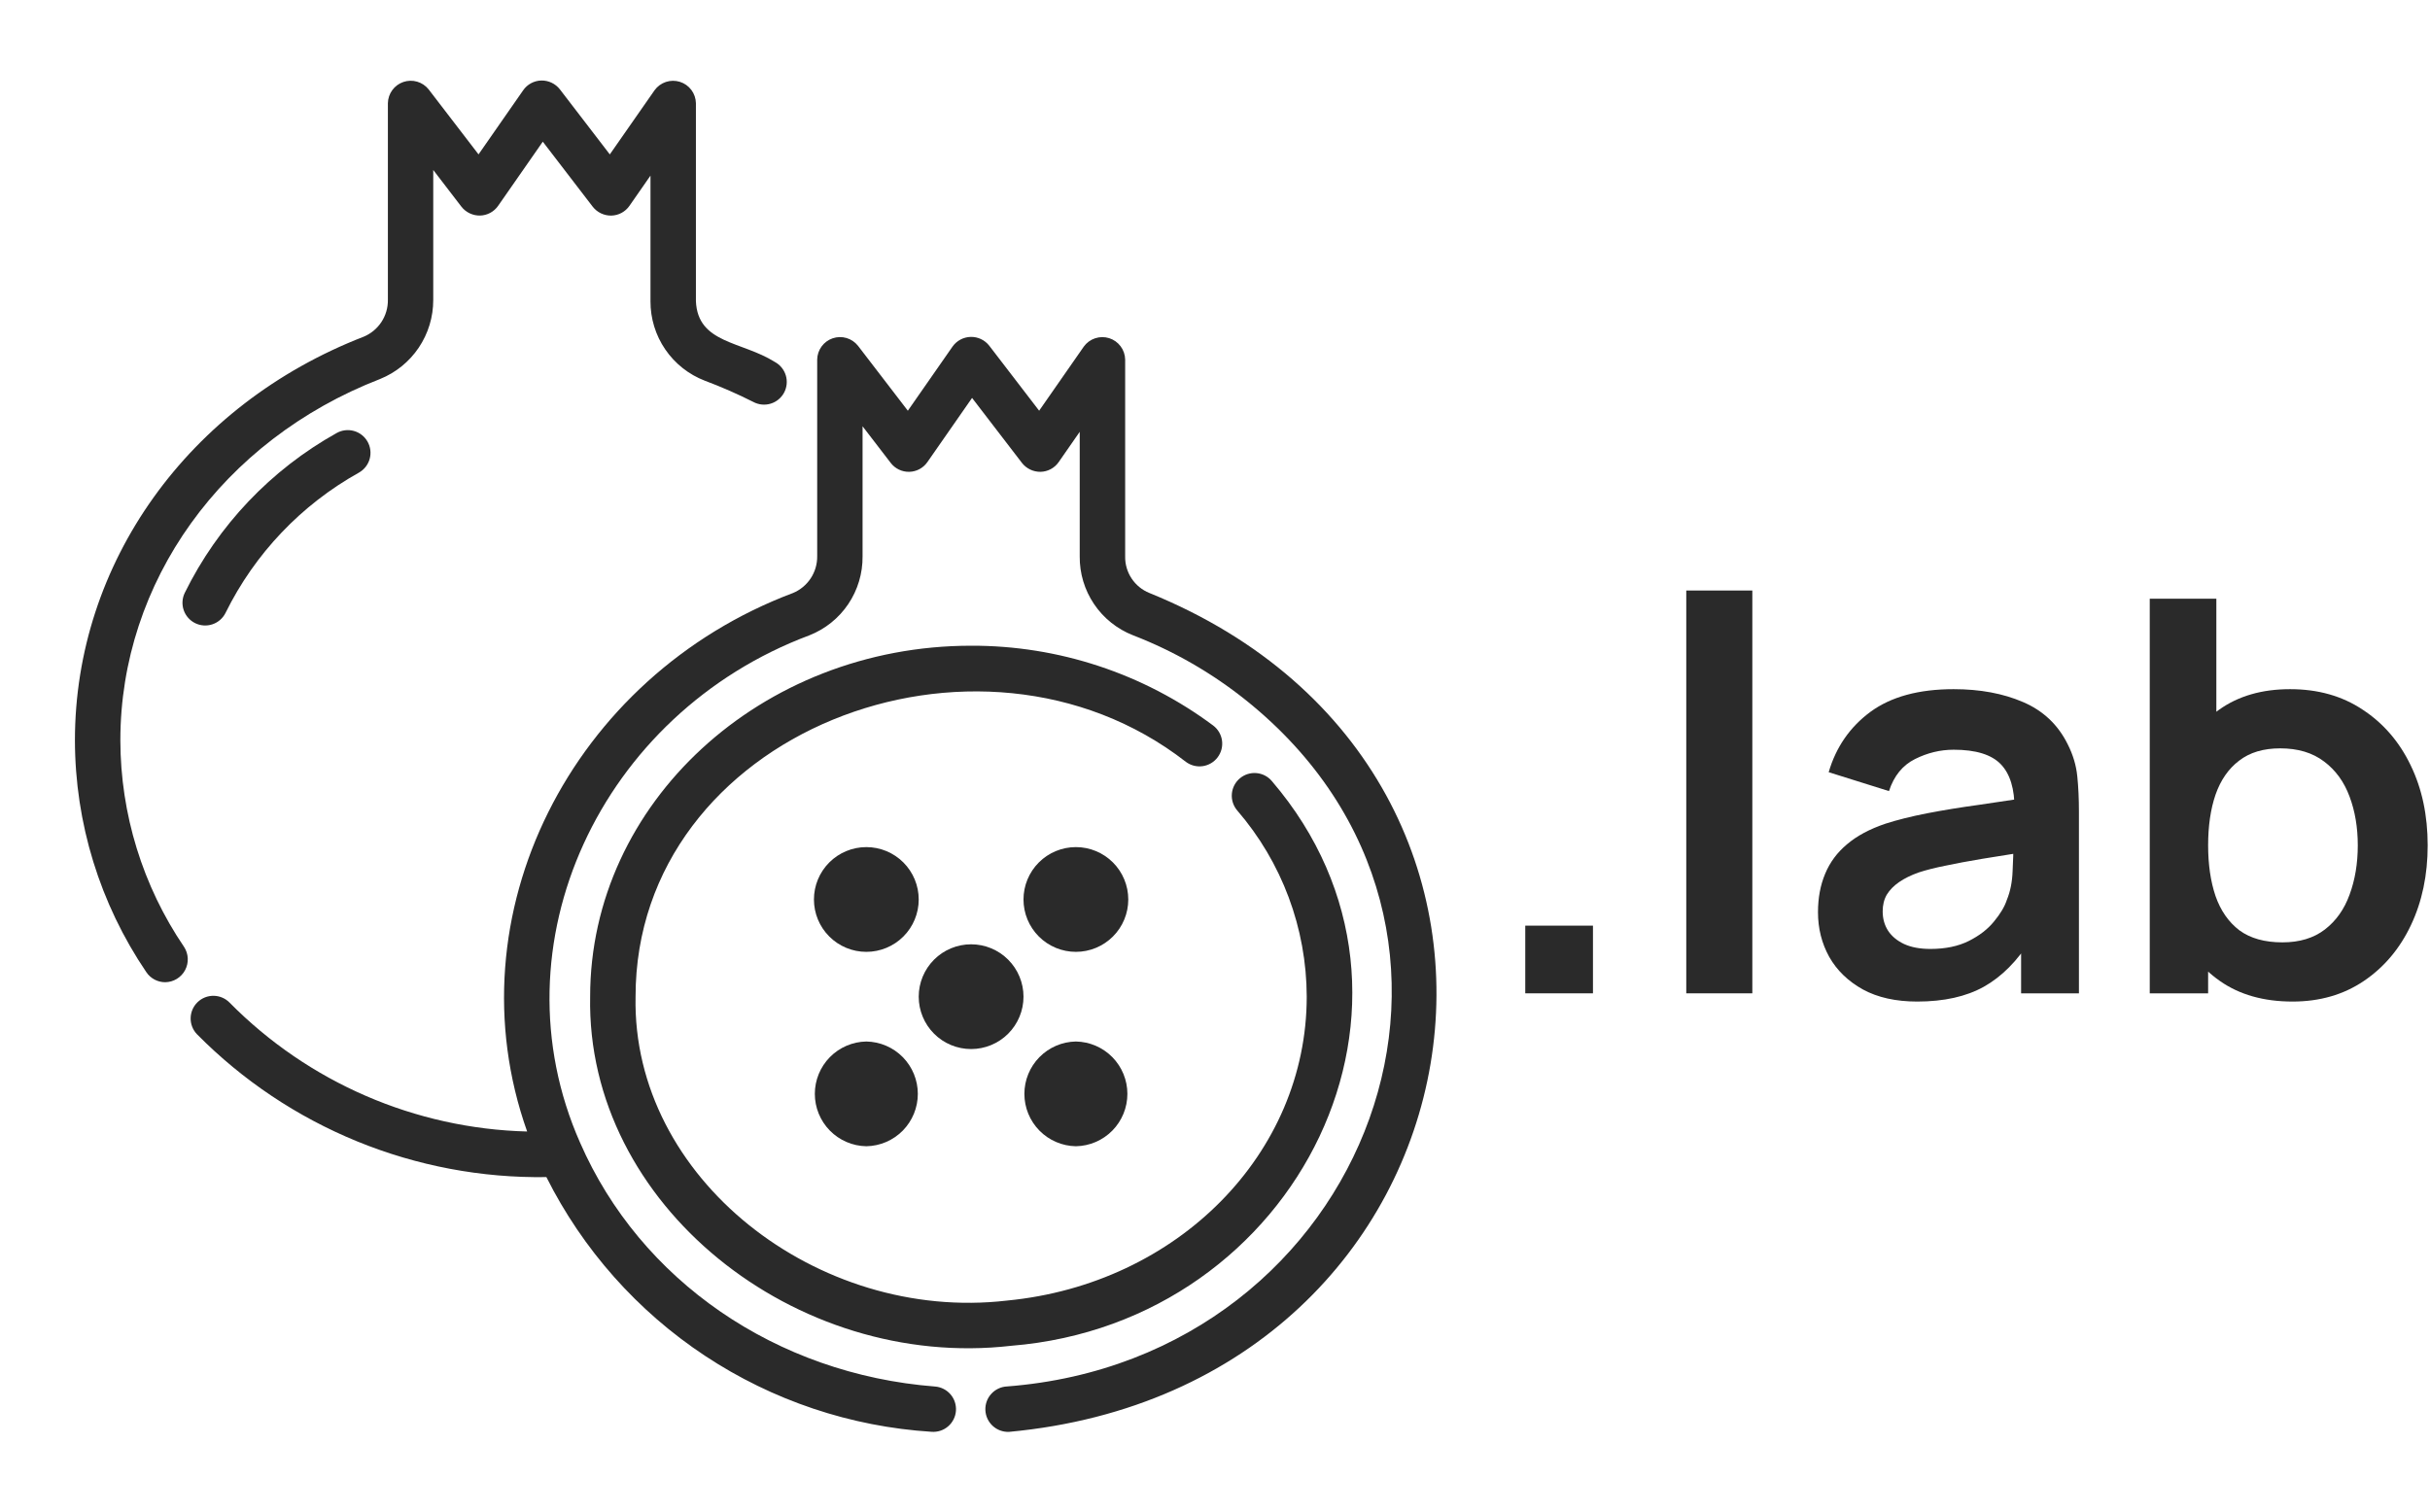
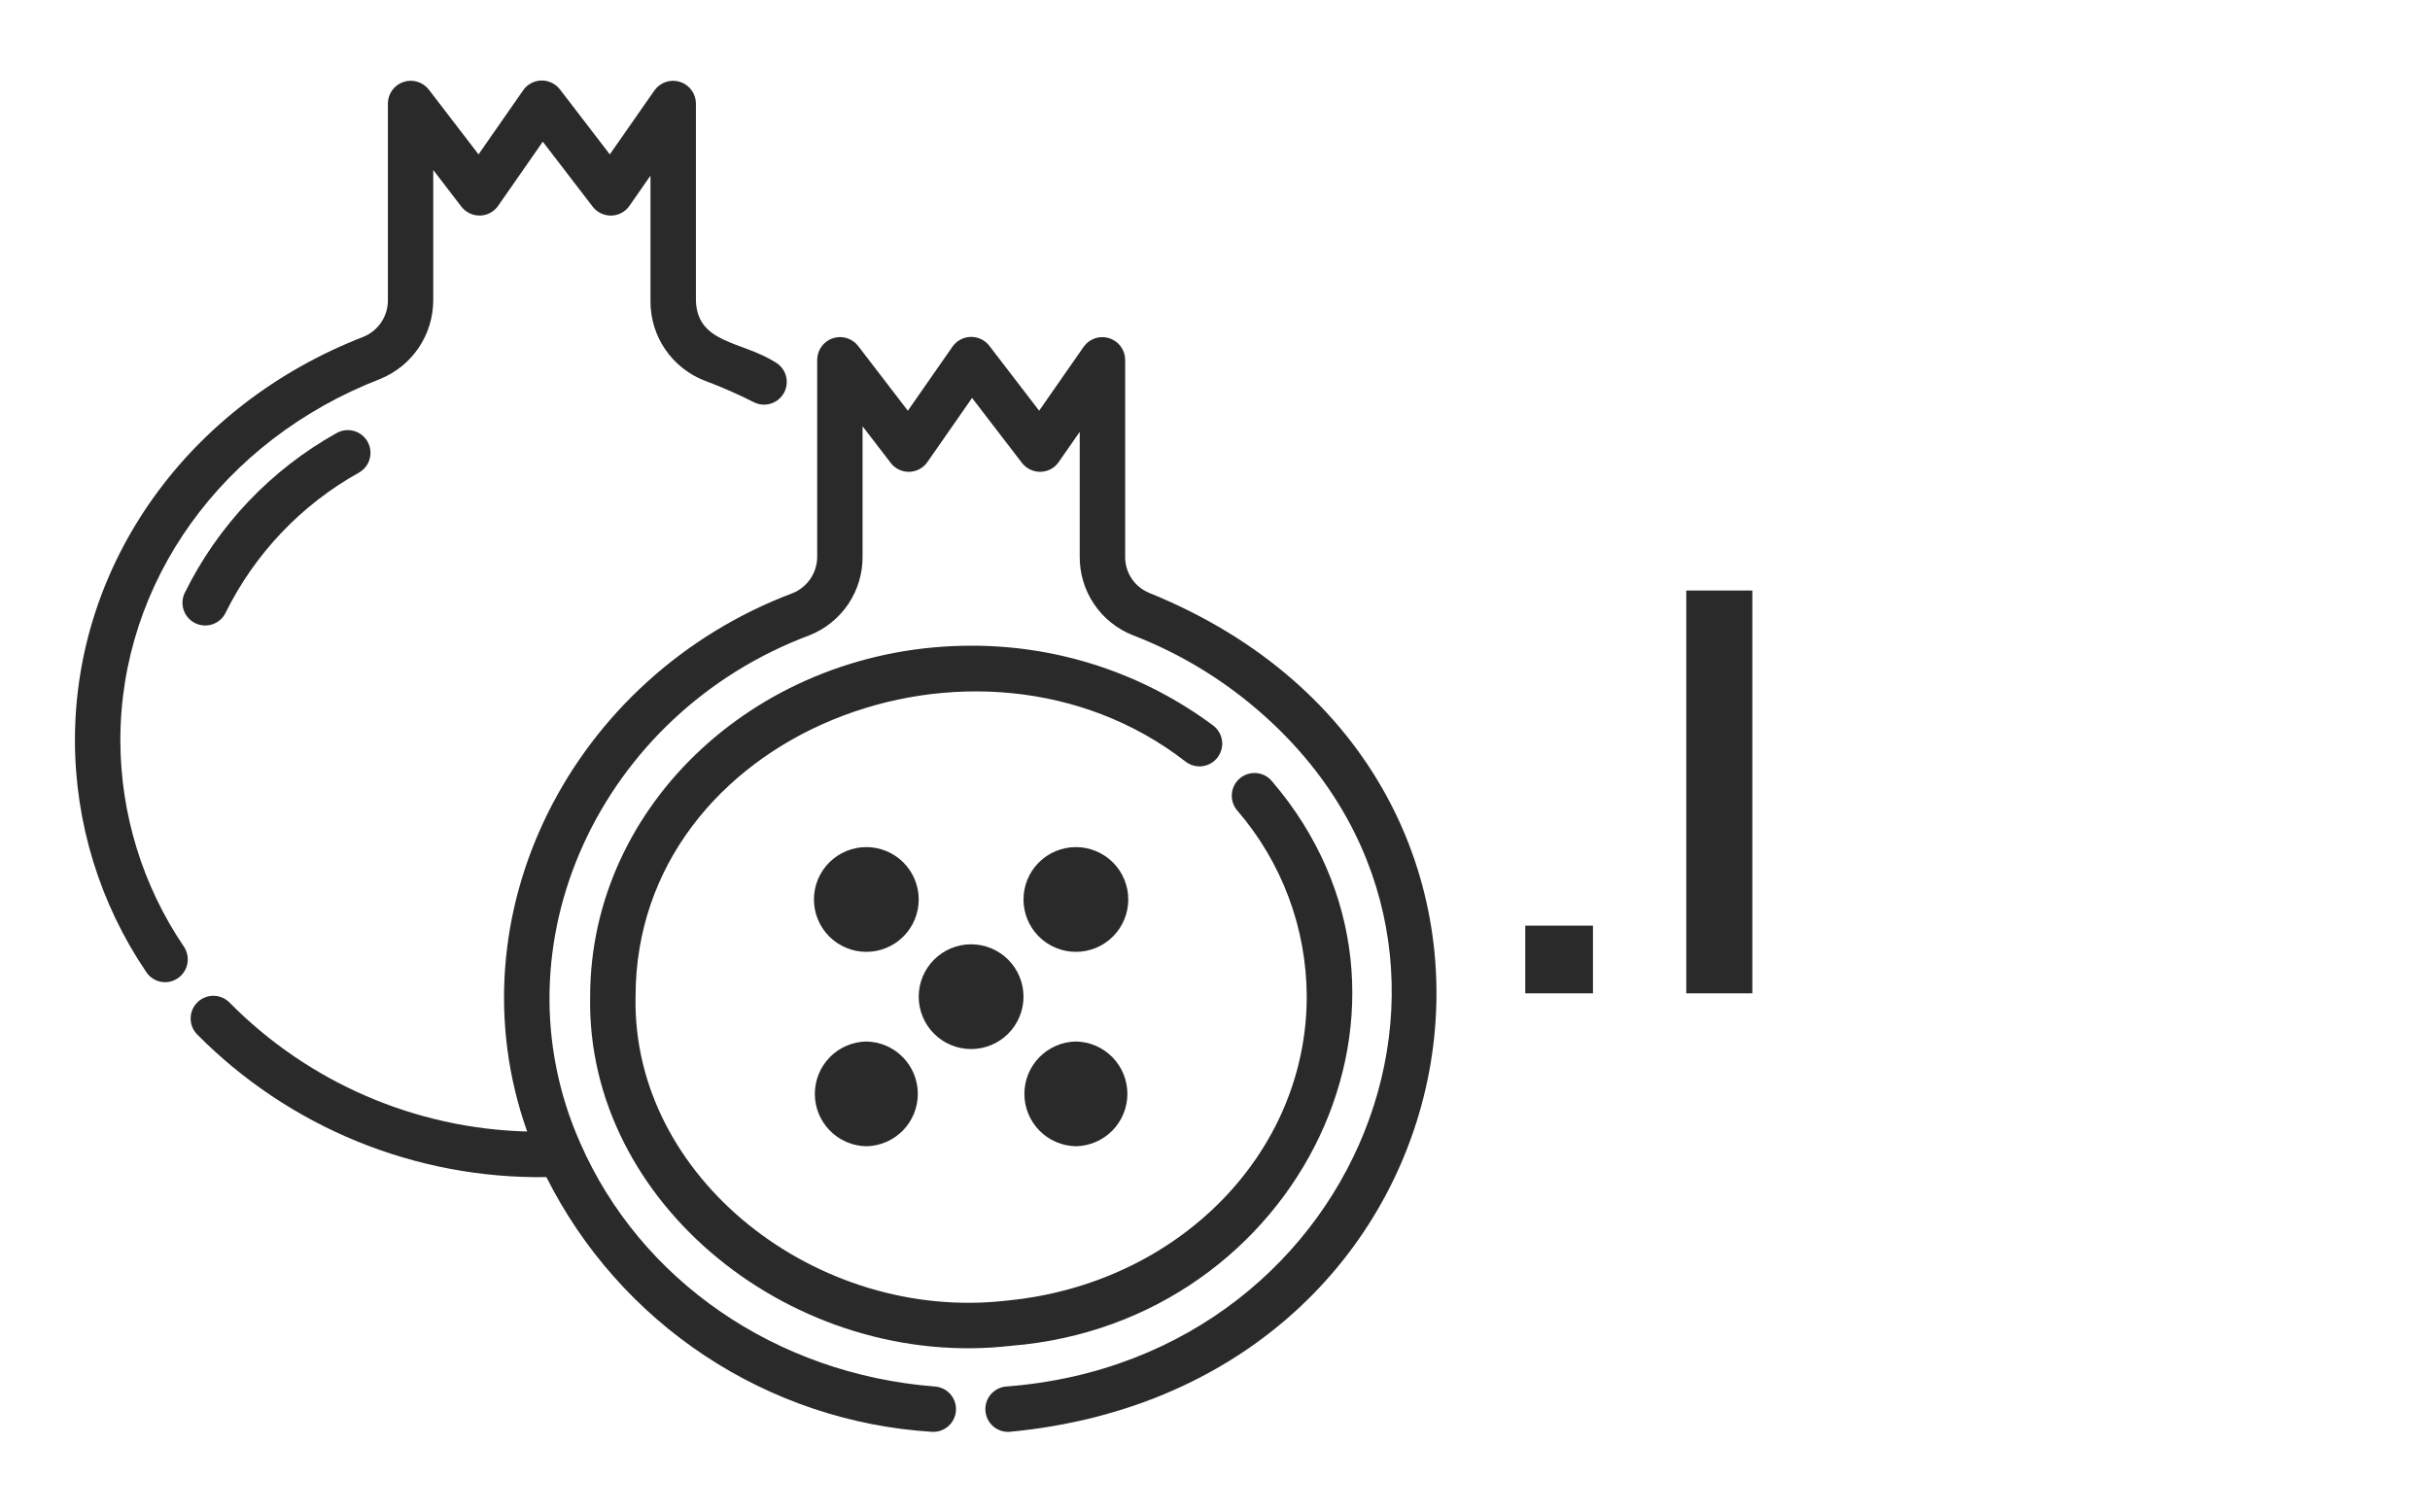
<svg xmlns="http://www.w3.org/2000/svg" width="922" height="574" viewBox="0 0 922 574" fill="none">
  <path d="M578.72 377V351.312H604.408V377H578.72Z" fill="#2A2A2A" />
  <path d="M639.812 377V224.12H664.876V377H639.812Z" fill="#2A2A2A" />
-   <path d="M727.437 380.12C719.325 380.12 712.461 378.595 706.845 375.544C701.229 372.424 696.965 368.299 694.053 363.168C691.21 358.037 689.789 352.387 689.789 346.216C689.789 340.808 690.69 335.955 692.493 331.656C694.295 327.288 697.069 323.544 700.813 320.424C704.557 317.235 709.41 314.635 715.373 312.624C719.879 311.168 725.149 309.851 731.181 308.672C737.282 307.493 743.869 306.419 750.941 305.448C758.082 304.408 765.535 303.299 773.301 302.12L764.357 307.216C764.426 299.451 762.693 293.731 759.157 290.056C755.621 286.381 749.658 284.544 741.269 284.544C736.207 284.544 731.319 285.723 726.605 288.08C721.89 290.437 718.597 294.493 716.725 300.248L693.845 293.072C696.618 283.573 701.887 275.947 709.653 270.192C717.487 264.437 728.026 261.56 741.269 261.56C751.253 261.56 760.023 263.189 767.581 266.448C775.207 269.707 780.858 275.045 784.533 282.464C786.543 286.416 787.757 290.472 788.173 294.632C788.589 298.723 788.797 303.195 788.797 308.048V377H766.853V352.664L770.493 356.616C765.431 364.728 759.503 370.691 752.709 374.504C745.983 378.248 737.559 380.12 727.437 380.12ZM732.429 360.152C738.114 360.152 742.967 359.147 746.989 357.136C751.01 355.125 754.199 352.664 756.557 349.752C758.983 346.84 760.613 344.101 761.445 341.536C762.762 338.347 763.49 334.707 763.629 330.616C763.837 326.456 763.941 323.093 763.941 320.528L771.637 322.816C764.079 323.995 757.597 325.035 752.189 325.936C746.781 326.837 742.135 327.704 738.253 328.536C734.37 329.299 730.938 330.165 727.957 331.136C725.045 332.176 722.583 333.389 720.573 334.776C718.562 336.163 717.002 337.757 715.893 339.56C714.853 341.363 714.333 343.477 714.333 345.904C714.333 348.677 715.026 351.139 716.413 353.288C717.799 355.368 719.81 357.032 722.445 358.28C725.149 359.528 728.477 360.152 732.429 360.152Z" fill="#2A2A2A" />
-   <path d="M869.848 380.12C858.894 380.12 849.707 377.52 842.288 372.32C834.87 367.12 829.288 360.048 825.544 351.104C821.8 342.091 819.928 332.003 819.928 320.84C819.928 309.539 821.8 299.416 825.544 290.472C829.288 281.528 834.766 274.491 841.976 269.36C849.256 264.16 858.235 261.56 868.912 261.56C879.52 261.56 888.707 264.16 896.472 269.36C904.307 274.491 910.374 281.528 914.672 290.472C918.971 299.347 921.12 309.469 921.12 320.84C921.12 332.072 919.006 342.16 914.776 351.104C910.547 360.048 904.584 367.12 896.888 372.32C889.192 377.52 880.179 380.12 869.848 380.12ZM815.664 377V227.24H840.936V298.168H837.816V377H815.664ZM866 357.656C872.518 357.656 877.891 356.027 882.12 352.768C886.35 349.509 889.47 345.107 891.48 339.56C893.56 333.944 894.6 327.704 894.6 320.84C894.6 314.045 893.56 307.875 891.48 302.328C889.4 296.712 886.176 292.275 881.808 289.016C877.44 285.688 871.894 284.024 865.168 284.024C858.79 284.024 853.59 285.584 849.568 288.704C845.547 291.755 842.566 296.053 840.624 301.6C838.752 307.077 837.816 313.491 837.816 320.84C837.816 328.12 838.752 334.533 840.624 340.08C842.566 345.627 845.582 349.96 849.672 353.08C853.832 356.131 859.275 357.656 866 357.656Z" fill="#2A2A2A" />
  <path d="M462.001 287.425C463.376 285.604 463.972 283.311 463.658 281.051C463.343 278.791 462.145 276.748 460.325 275.371C433.794 255.604 401.57 244.972 368.485 245.069C288.768 245.069 223.917 304.817 223.917 378.237C222.379 457.231 301.832 520.216 383.667 510.768C492.854 501.986 553.445 379.179 482.568 296.437C481.092 294.69 478.984 293.602 476.706 293.41C474.428 293.219 472.168 293.94 470.422 295.415C468.676 296.89 467.587 298.998 467.395 301.276C467.204 303.554 467.925 305.815 469.4 307.561C486.375 327.203 495.743 352.282 495.804 378.243C495.804 437.79 446.888 487.383 382.003 493.617C310.224 501.963 239.72 447.146 241.149 378.266C241.109 278.264 371.039 227.734 449.93 289.13C450.834 289.811 451.864 290.308 452.96 290.592C454.056 290.875 455.198 290.94 456.319 290.781C457.441 290.623 458.52 290.245 459.495 289.669C460.47 289.093 461.321 288.33 462.001 287.425Z" fill="#2A2A2A" />
  <path d="M382.858 543.44C567.422 526.255 606.994 294.405 436.125 225.065C433.359 223.955 430.997 222.029 429.351 219.544C427.706 217.059 426.855 214.132 426.913 211.152V136.457C426.88 134.639 426.276 132.877 425.186 131.421C424.097 129.965 422.578 128.889 420.843 128.344C419.108 127.8 417.246 127.814 415.52 128.387C413.794 128.959 412.291 130.059 411.225 131.532L394.275 155.875L375.333 131.193C374.5 130.129 373.431 129.274 372.209 128.696C370.987 128.118 369.648 127.834 368.297 127.865C366.946 127.897 365.621 128.244 364.428 128.879C363.235 129.513 362.206 130.418 361.425 131.521L344.457 155.881L325.515 131.199C324.402 129.804 322.886 128.786 321.173 128.284C319.46 127.782 317.634 127.821 315.944 128.396C314.254 128.97 312.782 130.052 311.73 131.494C310.678 132.935 310.096 134.667 310.063 136.451V211.152C310.091 214.121 309.231 217.032 307.595 219.51C305.959 221.989 303.621 223.923 300.879 225.065C216.857 256.693 170.874 347.27 200.01 429.444C157.487 428.341 117.04 410.824 87.145 380.562C85.555 378.919 83.379 377.975 81.093 377.938C78.808 377.9 76.601 378.772 74.959 380.361C73.316 381.95 72.372 384.127 72.334 386.413C72.297 388.698 73.168 390.905 74.758 392.547C92.06 410.049 112.722 423.872 135.502 433.186C158.282 442.501 182.709 447.115 207.317 446.75C221.104 474.227 241.85 497.61 267.49 514.57C293.129 531.53 322.766 541.475 353.446 543.412C354.574 543.499 355.709 543.364 356.784 543.014C357.86 542.663 358.856 542.104 359.716 541.368C360.576 540.633 361.282 539.735 361.795 538.727C362.308 537.718 362.617 536.618 362.705 535.49C362.793 534.362 362.657 533.228 362.307 532.152C361.956 531.077 361.397 530.08 360.662 529.221C359.926 528.361 359.029 527.654 358.02 527.142C357.011 526.629 355.912 526.32 354.784 526.232C294.439 521.542 242.94 485.994 220.106 433.691C186.814 358.446 227.947 270.733 307.096 241.126C313.099 238.761 318.243 234.629 321.847 229.276C325.45 223.924 327.344 217.604 327.278 211.152V161.788L337.971 175.701C338.796 176.777 339.864 177.643 341.087 178.229C342.31 178.814 343.654 179.102 345.01 179.07C346.365 179.037 347.694 178.685 348.888 178.042C350.082 177.399 351.107 176.483 351.879 175.368L368.824 151.025L387.766 175.707C388.602 176.771 389.671 177.627 390.892 178.211C392.112 178.794 393.45 179.088 394.803 179.071C396.161 179.042 397.493 178.692 398.691 178.049C399.888 177.407 400.916 176.49 401.691 175.374L409.67 163.894V211.117C409.598 217.577 411.493 223.905 415.104 229.261C418.715 234.617 423.871 238.747 429.886 241.103C445.382 247.093 459.865 255.431 472.827 265.825C580.848 352.539 519.705 515.601 382.135 526.197C379.848 526.293 377.693 527.294 376.144 528.978C374.595 530.663 373.779 532.894 373.875 535.18C373.971 537.467 374.971 539.622 376.656 541.171C378.34 542.72 380.571 543.536 382.858 543.44Z" fill="#2A2A2A" />
  <path d="M62.687 372.784C64.242 372.765 65.763 372.328 67.092 371.519C68.42 370.709 69.506 369.557 70.236 368.184C70.965 366.81 71.312 365.265 71.239 363.711C71.166 362.158 70.677 360.652 69.821 359.353C54.12 336.224 45.708 308.922 45.667 280.967C45.667 220.887 84.332 167.068 144.195 143.85C150.166 141.438 155.279 137.295 158.877 131.953C162.474 126.612 164.392 120.316 164.382 113.876V64.512L175.07 78.443C175.905 79.509 176.975 80.368 178.197 80.953C179.419 81.537 180.759 81.831 182.113 81.812C183.471 81.783 184.804 81.433 186.001 80.791C187.198 80.148 188.226 79.232 189.001 78.116L205.951 53.772L224.893 78.454C225.726 79.523 226.796 80.383 228.018 80.968C229.24 81.552 230.582 81.845 231.936 81.824C233.295 81.795 234.627 81.445 235.824 80.802C237.021 80.16 238.049 79.243 238.824 78.127L246.809 66.647V114.329C246.778 120.855 248.734 127.235 252.417 132.622C256.1 138.009 261.335 142.147 267.427 144.487C273.705 146.838 279.85 149.531 285.835 152.552C287.85 153.631 290.21 153.865 292.398 153.203C294.585 152.541 296.42 151.037 297.499 149.022C298.577 147.007 298.811 144.646 298.149 142.459C297.487 140.272 295.983 138.437 293.968 137.358C281.34 129.437 264.763 130.407 264.046 114.329V39.175C264.013 37.356 263.409 35.594 262.319 34.137C261.229 32.68 259.708 31.604 257.972 31.059C256.236 30.515 254.373 30.531 252.646 31.105C250.92 31.679 249.418 32.781 248.353 34.256L231.379 58.6L212.437 33.918C211.606 32.85 210.537 31.99 209.315 31.406C208.094 30.823 206.754 30.531 205.4 30.554C204.042 30.583 202.71 30.933 201.513 31.576C200.315 32.218 199.287 33.135 198.512 34.251L181.568 58.594L162.626 33.912C161.513 32.517 159.996 31.498 158.283 30.997C156.57 30.495 154.744 30.534 153.054 31.108C151.364 31.683 149.893 32.765 148.84 34.206C147.788 35.648 147.206 37.379 147.174 39.164V113.876C147.201 116.846 146.342 119.756 144.706 122.235C143.07 124.713 140.731 126.647 137.99 127.79C71.417 153.591 28.43 213.717 28.43 280.967C28.464 312.353 37.903 343.009 55.529 368.979C56.318 370.152 57.383 371.113 58.632 371.777C59.88 372.44 61.273 372.786 62.687 372.784Z" fill="#2A2A2A" />
  <path d="M368.462 398.149C373.734 398.149 378.79 396.055 382.518 392.327C386.245 388.599 388.34 383.544 388.34 378.272C388.34 373 386.245 367.944 382.518 364.216C378.79 360.488 373.734 358.394 368.462 358.394C363.19 358.394 358.134 360.488 354.406 364.216C350.679 367.944 348.584 373 348.584 378.272C348.584 383.544 350.679 388.599 354.406 392.327C358.134 396.055 363.19 398.149 368.462 398.149Z" fill="#2A2A2A" />
  <path d="M328.707 321.503C323.435 321.503 318.379 323.597 314.651 327.325C310.923 331.053 308.829 336.109 308.829 341.381C308.829 346.653 310.923 351.709 314.651 355.436C318.379 359.164 323.435 361.258 328.707 361.258C333.979 361.258 339.035 359.164 342.762 355.436C346.49 351.709 348.584 346.653 348.584 341.381C348.584 336.109 346.49 331.053 342.762 327.325C339.035 323.597 333.979 321.503 328.707 321.503Z" fill="#2A2A2A" />
  <path d="M408.217 321.503C402.945 321.503 397.89 323.597 394.162 327.325C390.434 331.053 388.34 336.109 388.34 341.381C388.34 346.653 390.434 351.709 394.162 355.436C397.89 359.164 402.945 361.258 408.217 361.258C413.489 361.258 418.545 359.164 422.273 355.436C426.001 351.709 428.095 346.653 428.095 341.381C428.095 336.109 426.001 331.053 422.273 327.325C418.545 323.597 413.489 321.503 408.217 321.503Z" fill="#2A2A2A" />
  <path d="M328.707 395.285C323.494 395.374 318.525 397.507 314.87 401.224C311.215 404.942 309.167 409.947 309.167 415.16C309.167 420.373 311.215 425.378 314.87 429.096C318.525 432.813 323.494 434.946 328.707 435.035C333.919 434.946 338.889 432.813 342.544 429.096C346.199 425.378 348.247 420.373 348.247 415.16C348.247 409.947 346.199 404.942 342.544 401.224C338.889 397.507 333.919 395.374 328.707 395.285Z" fill="#2A2A2A" />
  <path d="M408.217 435.035C413.43 434.946 418.399 432.813 422.054 429.096C425.709 425.378 427.757 420.373 427.757 415.16C427.757 409.947 425.709 404.942 422.054 401.224C418.399 397.507 413.43 395.374 408.217 395.285C403.005 395.374 398.036 397.507 394.381 401.224C390.726 404.942 388.677 409.947 388.677 415.16C388.677 420.373 390.726 425.378 394.381 429.096C398.036 432.813 403.005 434.946 408.217 435.035Z" fill="#2A2A2A" />
  <path d="M85.612 232.539C96.696 210.086 114.347 191.536 136.222 179.352C138.208 178.221 139.664 176.347 140.269 174.142C140.874 171.938 140.579 169.583 139.448 167.597C138.316 165.61 136.443 164.154 134.238 163.549C132.033 162.944 129.679 163.24 127.692 164.371C102.788 178.272 82.702 199.421 70.103 225.008C69.104 227.065 68.963 229.434 69.711 231.594C70.46 233.755 72.035 235.53 74.092 236.528C76.149 237.527 78.518 237.668 80.678 236.92C82.839 236.171 84.614 234.596 85.612 232.539Z" fill="#2A2A2A" />
</svg>